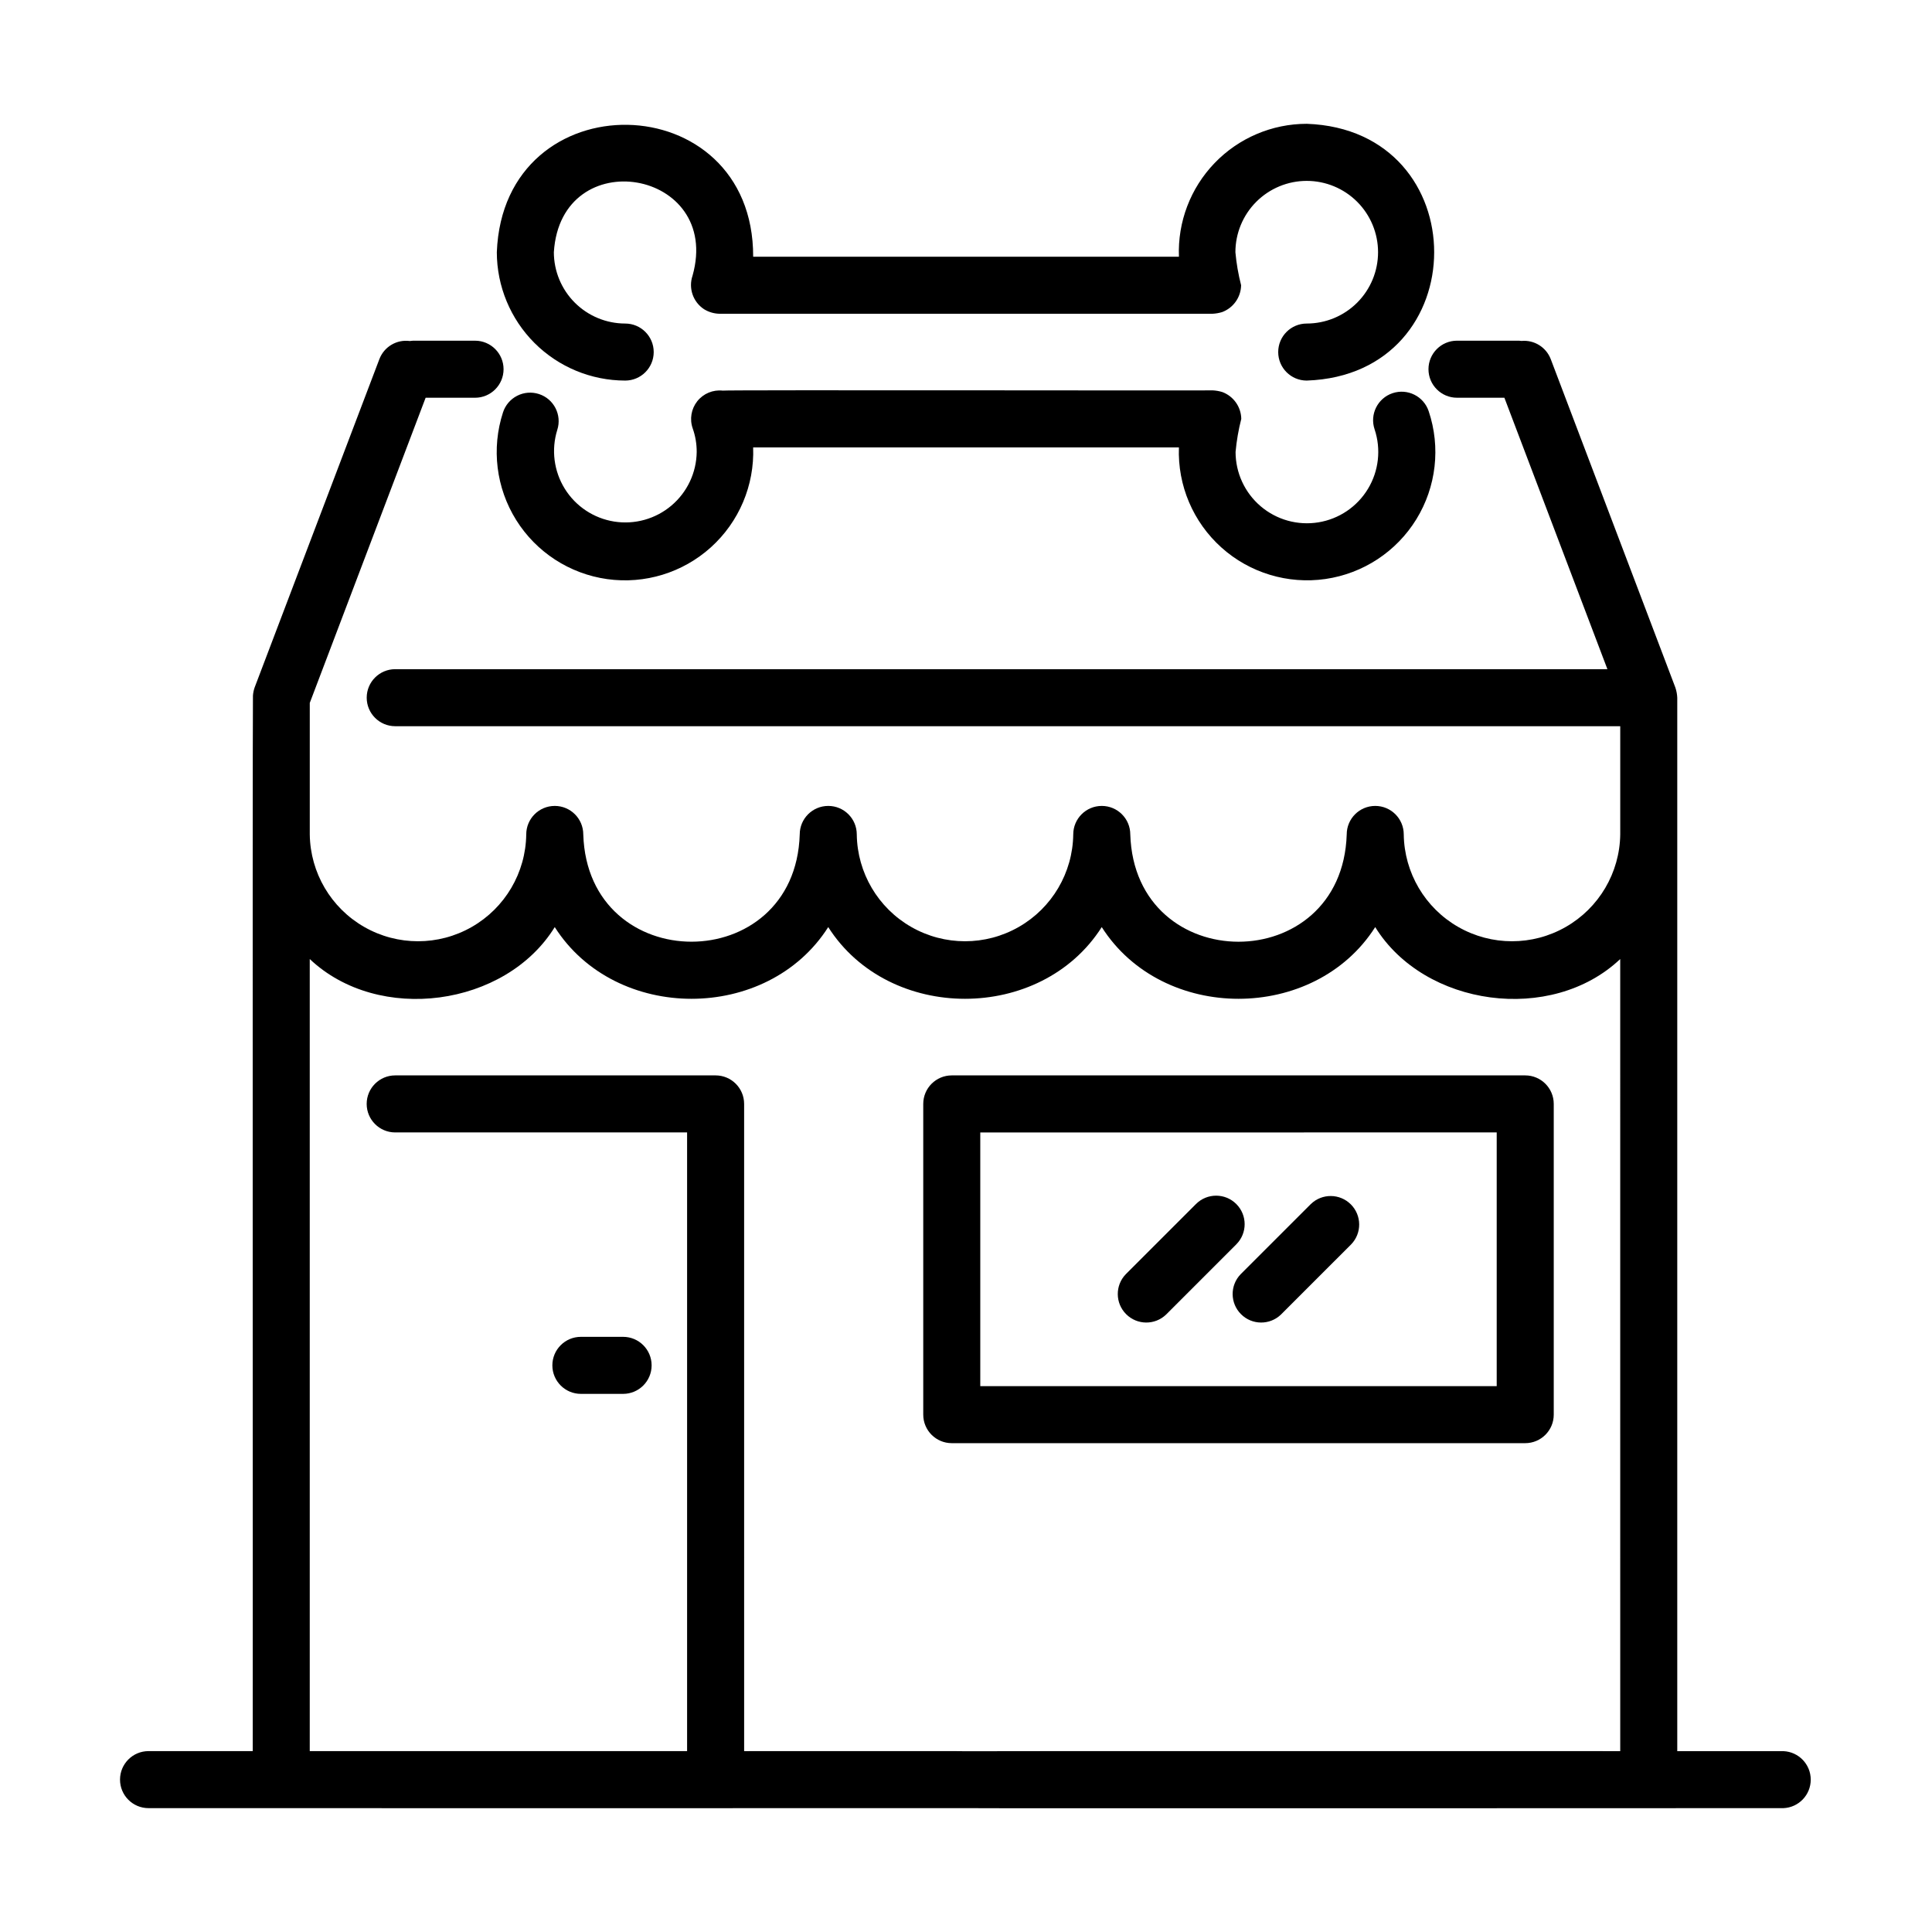
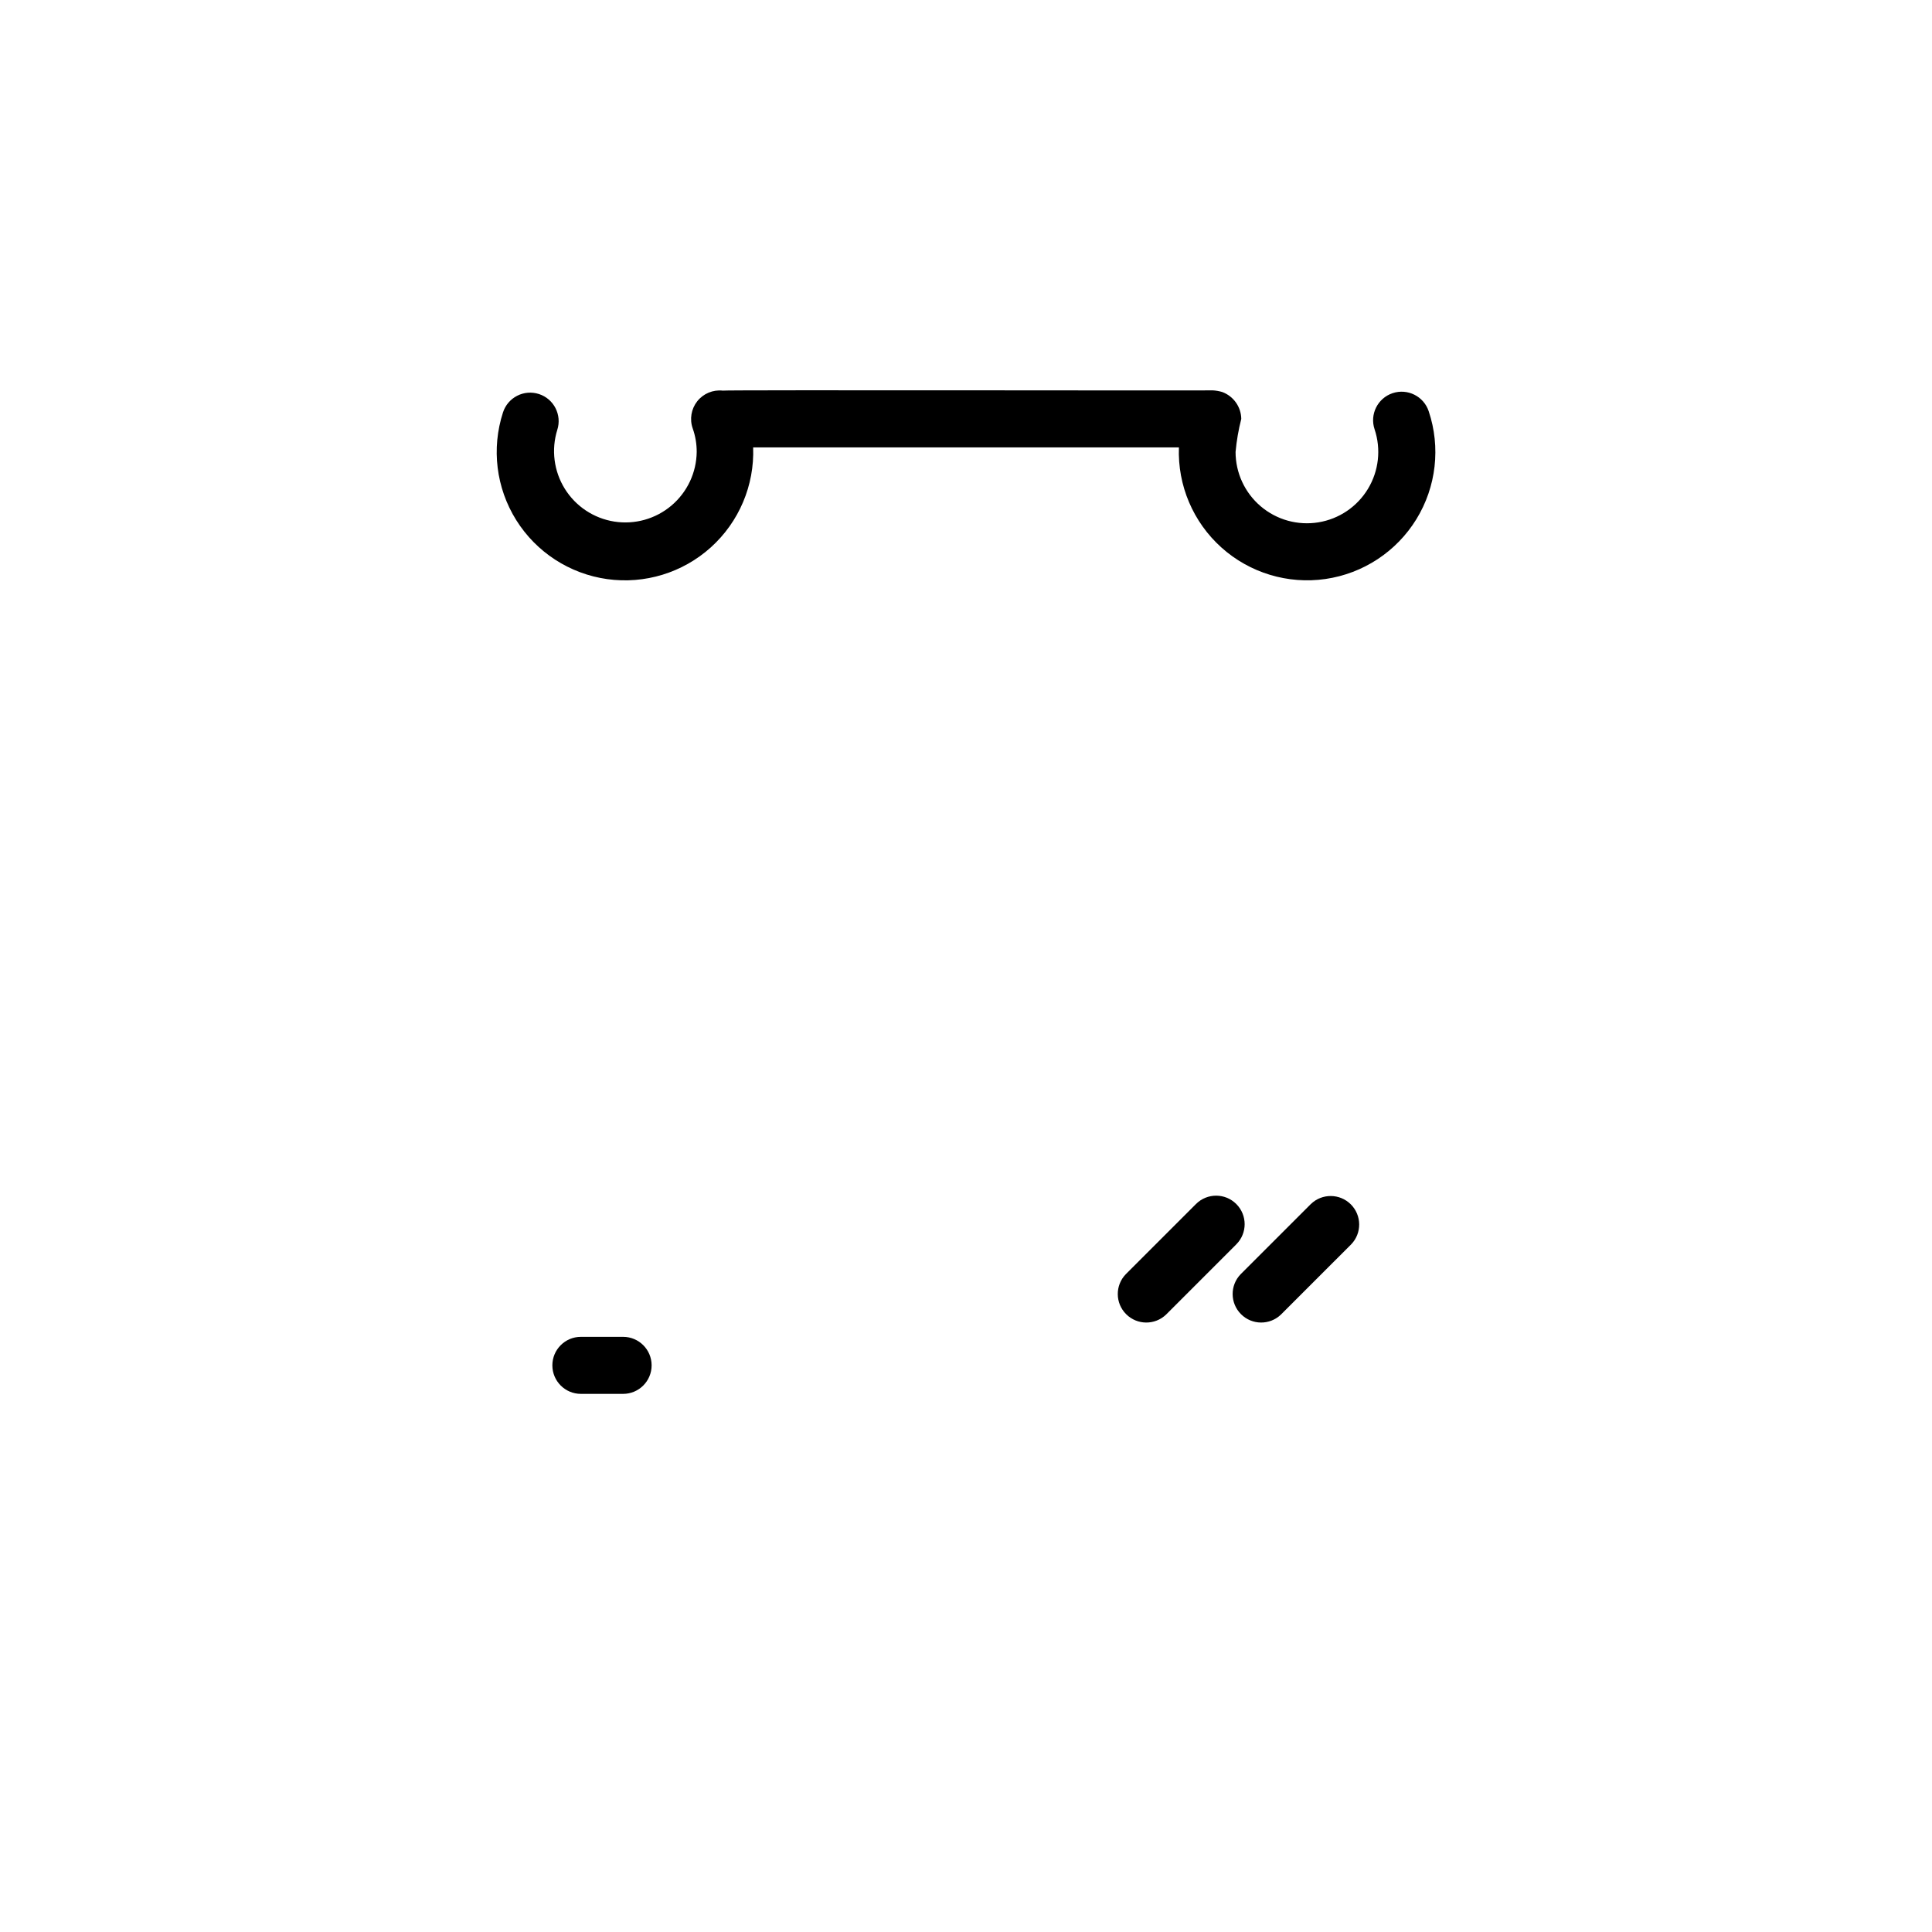
<svg xmlns="http://www.w3.org/2000/svg" fill="#000000" width="800px" height="800px" version="1.1" viewBox="144 144 512 512">
  <g>
-     <path d="m490.32 176.81c-9.223 0-18.043 3.758-24.438 10.402-6.394 6.644-9.809 15.609-9.453 24.824h-112.83c0.109-45.77-66.184-47.047-67.934-1.195 0.012 9.02 3.598 17.664 9.973 24.043 6.379 6.375 15.023 9.965 24.043 9.973 4.176 0 7.559-3.383 7.559-7.555 0-4.176-3.383-7.559-7.559-7.559-5.012-0.008-9.816-2-13.359-5.543-3.543-3.543-5.535-8.348-5.543-13.359 1.855-29.305 44.68-21.965 36.754 6.219v-0.004c-1.133 3.312 0.125 6.973 3.051 8.891 1.227 0.754 2.629 1.172 4.066 1.203h130.7c0.855-0.043 1.699-0.191 2.519-0.438 2.984-1.109 4.984-3.938 5.039-7.121-0.738-2.871-1.246-5.797-1.512-8.75 0-5.016 1.992-9.82 5.535-13.367 3.547-3.543 8.352-5.535 13.367-5.535 5.012 0 9.82 1.992 13.367 5.535 3.543 3.547 5.535 8.352 5.535 13.367 0 5.012-1.992 9.82-5.535 13.367-3.547 3.543-8.355 5.535-13.367 5.535-4.176 0-7.559 3.383-7.559 7.559 0 4.172 3.383 7.555 7.559 7.555 44.984-1.547 45.074-66.426 0.02-68.047z" />
    <path d="m286.81 248.42c-1.906-0.617-3.981-0.449-5.766 0.469-1.785 0.914-3.133 2.5-3.746 4.406-3.109 9.562-1.824 20.008 3.504 28.531 5.332 8.523 14.16 14.25 24.117 15.645 9.953 1.391 20.016-1.695 27.48-8.43 7.461-6.734 11.562-16.43 11.195-26.477h112.83c-0.367 10.078 3.762 19.793 11.262 26.527 7.504 6.738 17.609 9.793 27.586 8.348 9.977-1.449 18.797-7.25 24.078-15.836 5.281-8.59 6.477-19.078 3.266-28.637-1.324-3.957-5.609-6.094-9.57-4.769-3.957 1.324-6.094 5.609-4.769 9.566 1.762 5.262 1.121 11.027-1.746 15.773-2.863 4.75-7.672 8-13.145 8.891-5.473 0.891-11.062-0.664-15.289-4.258-4.223-3.594-6.66-8.859-6.66-14.406 0.27-2.953 0.773-5.883 1.512-8.754-0.051-3.184-2.051-6.012-5.039-7.121-0.816-0.246-1.664-0.395-2.516-0.438-0.57 0.09-129.38-0.145-129.86 0.066-2.586-0.285-5.133 0.777-6.75 2.812-1.613 2.039-2.07 4.762-1.207 7.215 0.707 1.996 1.062 4.102 1.055 6.219-0.062 5.492-2.512 10.684-6.707 14.227s-9.723 5.086-15.145 4.231c-5.426-0.859-10.207-4.031-13.105-8.695-2.898-4.664-3.625-10.355-1.992-15.598 1.277-3.969-0.898-8.227-4.867-9.508z" />
-     <path d="m616.64 608.07h-28.148v-279.18c-0.043-0.914-0.211-1.816-0.504-2.684l-33.027-87.043c-1.219-3.16-4.387-5.129-7.762-4.812-0.215 0-0.422-0.066-0.641-0.066h-16.438c-4.172 0-7.559 3.387-7.559 7.559s3.387 7.559 7.559 7.559h12.559l27.301 71.934h-321.24c-4.172 0-7.559 3.383-7.559 7.555 0 4.176 3.387 7.559 7.559 7.559h324.64v28.684c-0.137 10.156-5.633 19.484-14.453 24.523-8.816 5.043-19.645 5.043-28.465 0-8.82-5.039-14.316-14.367-14.453-24.523 0-4.176-3.383-7.559-7.555-7.559-4.176 0-7.559 3.383-7.559 7.559-1.223 37.926-56.156 37.891-57.359 0 0-4.176-3.383-7.559-7.555-7.559-4.176 0-7.559 3.383-7.559 7.559-0.133 10.156-5.629 19.484-14.449 24.523-8.82 5.043-19.648 5.043-28.469 0-8.82-5.039-14.316-14.367-14.449-24.523 0-4.176-3.383-7.559-7.559-7.559-4.172 0-7.559 3.383-7.559 7.559-1.18 37.891-56.176 37.906-57.363 0 0-4.176-3.383-7.559-7.555-7.559-4.176 0-7.559 3.383-7.559 7.559-0.133 10.156-5.629 19.484-14.449 24.523-8.82 5.043-19.648 5.043-28.469 0-8.82-5.039-14.316-14.367-14.449-24.523v-34.855l30.703-80.875h13.098c4.172 0 7.555-3.387 7.555-7.559s-3.383-7.559-7.555-7.559h-16.449c-0.281 0.016-0.562 0.043-0.844 0.086-3.473-0.465-6.809 1.52-8.059 4.793l-33.07 87.043c-0.242 0.695-0.387 1.418-0.438 2.152-0.152 15.285 0 256.59-0.055 279.7h-27.617c-4.172 0-7.555 3.383-7.555 7.555 0 4.176 3.383 7.559 7.555 7.559 0.086 0 216.53 0.039 216.64 0 0 0.086 216.56 0 216.64 0h0.004c4.039-0.18 7.219-3.508 7.219-7.551 0-4.043-3.18-7.367-7.219-7.551zm-43.262 0c-0.266 0.023-173.13-0.051-173.38 0.023-0.152-0.082-58.59 0-58.793-0.023l-0.004-171.52c0-4.176-3.383-7.559-7.555-7.559h-84.914c-4.172 0-7.559 3.383-7.559 7.559 0 4.172 3.387 7.555 7.559 7.555h77.355v163.96h-100v-209.91c18.238 17.27 51.891 12.656 64.926-8.465 16.121 25.34 56.367 25.332 72.477 0 16.121 25.34 56.367 25.332 72.484 0 16.121 25.34 56.359 25.332 72.473 0 13.043 21.121 46.699 25.734 64.926 8.465z" />
    <path d="m297.94 513.39h11.191c4.172 0 7.555-3.383 7.555-7.559 0-4.172-3.383-7.555-7.555-7.555h-11.191c-4.172 0-7.559 3.383-7.559 7.555 0 4.176 3.387 7.559 7.559 7.559z" />
-     <path d="m388.67 436.55v82.348c0 4.172 3.383 7.555 7.559 7.555h151.97c4.172 0 7.559-3.383 7.559-7.555v-82.348c0-4.176-3.387-7.559-7.559-7.559h-151.97c-4.176 0-7.559 3.383-7.559 7.559zm15.113 7.559 136.86-0.004v67.234h-136.86z" />
    <path d="m471.63 463.08c-2.949-2.953-7.734-2.953-10.684 0l-18.602 18.602v-0.004c-2.863 2.965-2.824 7.68 0.094 10.594 2.914 2.918 7.625 2.957 10.594 0.094l18.602-18.602h-0.004c2.953-2.949 2.953-7.734 0-10.684z" />
    <path d="m491.39 463.08-18.605 18.602v-0.004c-2.863 2.965-2.824 7.68 0.094 10.594 2.914 2.918 7.625 2.957 10.594 0.094l18.605-18.602c2.863-2.965 2.82-7.68-0.094-10.594-2.914-2.914-7.629-2.957-10.594-0.09z" />
  </g>
</svg>